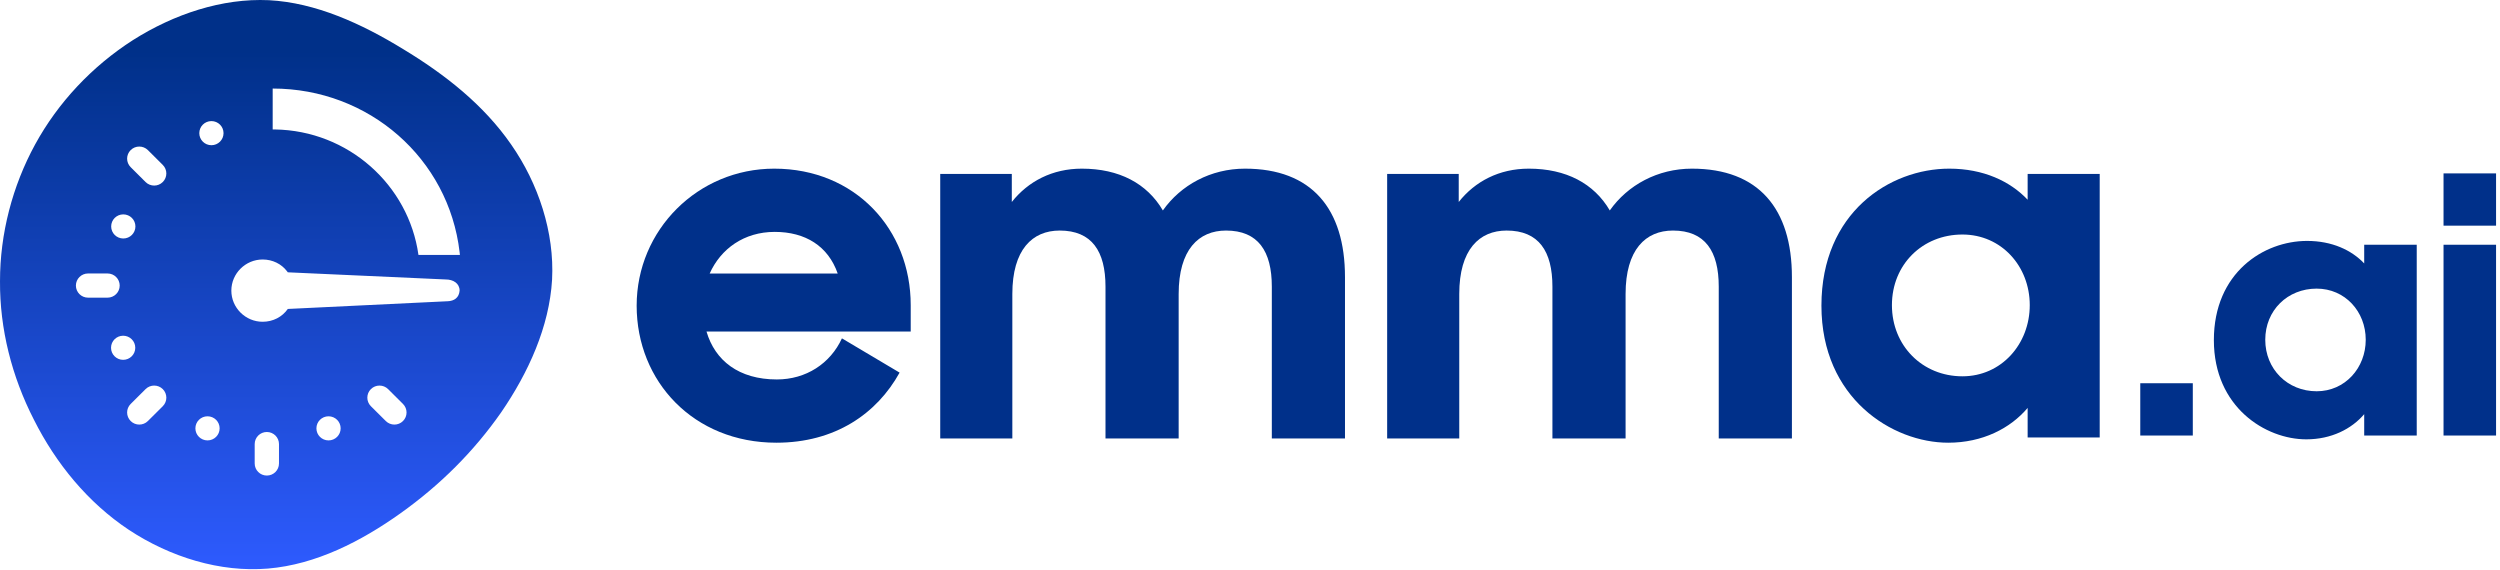
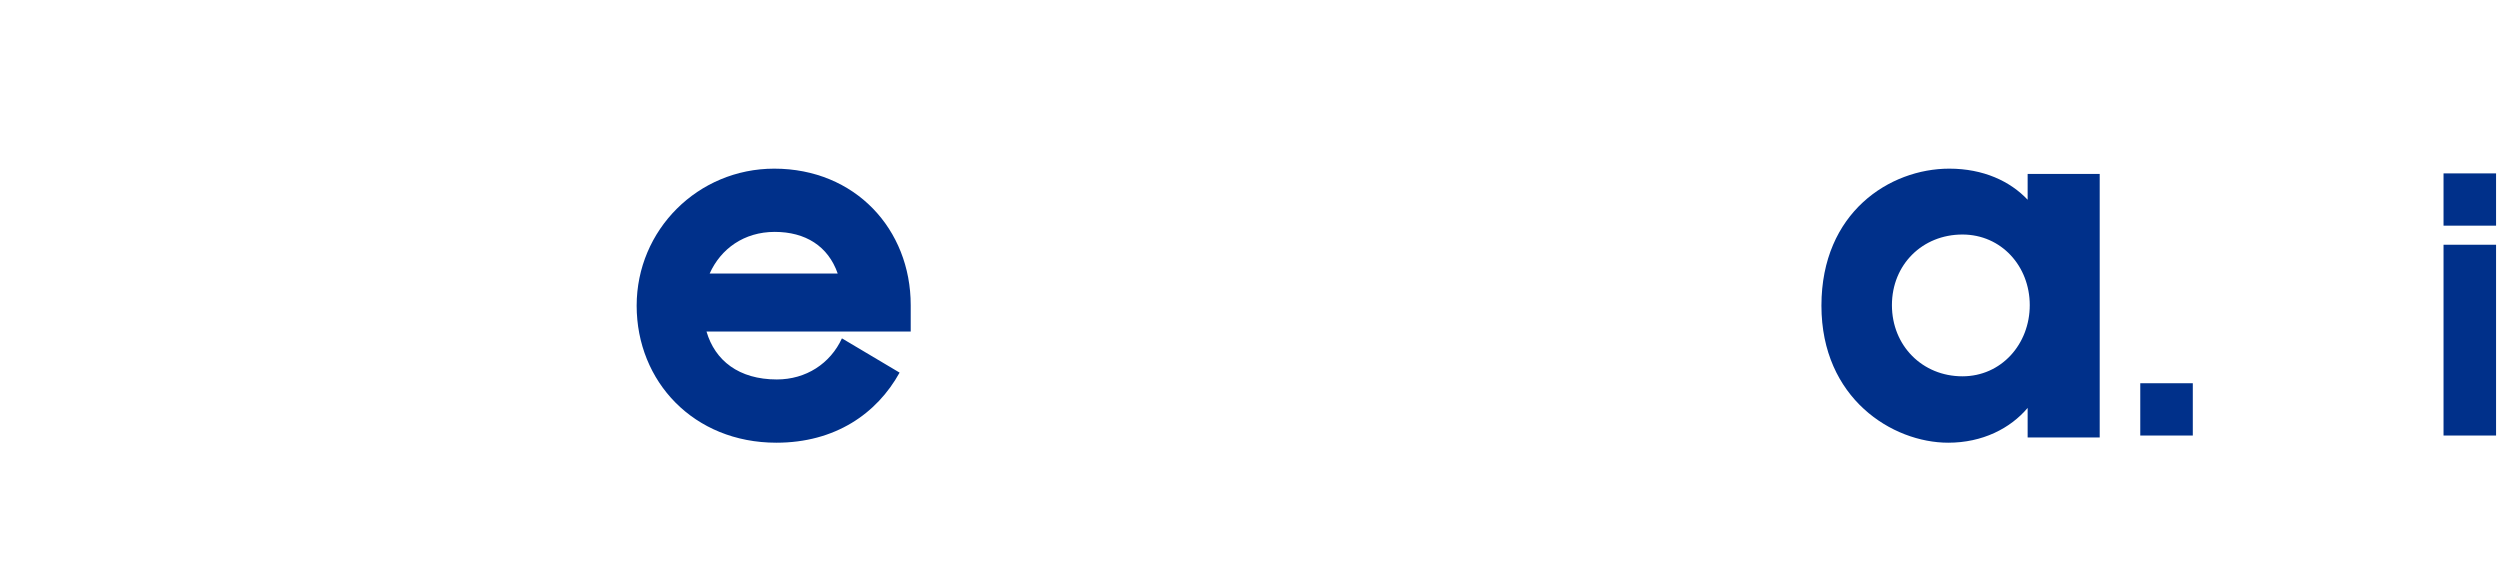
<svg xmlns="http://www.w3.org/2000/svg" width="504px" height="115px" viewBox="0 0 504 115" version="1.1">
  <title>Emma-ai-logo-Blue</title>
  <desc>Created with Sketch.</desc>
  <defs>
    <linearGradient x1="50%" y1="9.285%" x2="50%" y2="100%" id="linearGradient-1">
      <stop stop-color="#003089" offset="0%" />
      <stop stop-color="#2E5BFF" offset="100%" />
    </linearGradient>
  </defs>
  <g id="Page-1" stroke="none" stroke-width="1" fill="none" fill-rule="evenodd">
    <g id="Emma.ai-Logo" transform="translate(-110, -543)">
      <g id="Emma-ai-logo-Blue" transform="translate(110, 543)">
        <g id="Emma-Logo">
          <g id="blob-(12)" fill="url(#linearGradient-1)" fill-rule="nonzero">
-             <path d="M54.22,0.039 C63.609,0.538 72.812,4.717 81.268,9.895 C89.724,15.009 97.496,21.122 103.03,29.106 C108.564,37.028 111.797,46.883 111.3,56.364 C110.74,65.908 106.512,75.139 101.04,83.123 C95.507,91.045 88.729,97.781 80.77,103.458 C72.812,109.134 63.671,113.812 54.034,114.623 C44.396,115.434 34.323,112.315 25.992,106.826 C17.722,101.337 11.255,93.415 6.841,84.62 C2.364,75.888 -0.061,66.282 0.001,56.676 C0.001,47.133 2.488,37.527 7.089,29.106 C11.691,20.685 18.53,13.388 26.8,8.086 C35.07,2.846 44.769,-0.397 54.22,0.039 Z M53.795,87.09 C52.441,87.09 51.345,88.181 51.345,89.528 L51.345,89.528 L51.345,93.435 C51.345,94.782 52.441,95.873 53.795,95.873 C55.148,95.873 56.244,94.782 56.244,93.435 L56.244,93.435 L56.244,89.528 C56.244,88.181 55.148,87.09 53.795,87.09 Z M41.834,83.925 C40.486,83.925 39.391,85.013 39.391,86.356 C39.391,87.698 40.486,88.787 41.834,88.787 C43.185,88.787 44.278,87.698 44.278,86.356 C44.278,85.013 43.185,83.925 41.834,83.925 Z M66.231,83.925 C64.883,83.925 63.788,85.013 63.788,86.356 C63.788,87.698 64.883,88.787 66.231,88.787 C67.582,88.787 68.675,87.698 68.675,86.356 C68.675,85.013 67.582,83.925 66.231,83.925 Z M78.239,78.444 C77.281,77.496 75.725,77.496 74.774,78.444 C73.817,79.394 73.813,80.939 74.771,81.892 L74.771,81.892 L77.778,84.883 C78.257,85.359 78.885,85.596 79.512,85.596 C80.137,85.596 80.767,85.359 81.241,84.883 C82.199,83.935 82.202,82.39 81.245,81.437 L81.245,81.437 Z M32.815,78.444 C31.858,77.496 30.308,77.492 29.351,78.444 L29.351,78.444 L26.344,81.437 C25.386,82.386 25.389,83.931 26.348,84.883 C26.826,85.359 27.451,85.596 28.078,85.596 C28.703,85.596 29.333,85.359 29.811,84.883 L29.811,84.883 L32.819,81.892 C33.776,80.943 33.773,79.398 32.815,78.444 Z M24.828,67.681 C23.479,67.681 22.385,68.768 22.385,70.111 C22.385,71.454 23.479,72.542 24.828,72.542 C26.177,72.542 27.271,71.454 27.271,70.111 C27.271,68.768 26.177,67.681 24.828,67.681 Z M52.948,52.314 C49.484,52.314 46.639,55.145 46.639,58.591 C46.639,62.038 49.484,64.868 52.948,64.868 C55.05,64.868 56.906,63.884 58.02,62.284 L58.02,62.284 L90.03,60.74 L90.213,60.736 C91.598,60.683 92.539,60.007 92.657,58.591 C92.657,57.114 91.357,56.34 89.872,56.34 L89.872,56.34 L58.02,54.898 L57.87,54.693 C56.745,53.215 54.959,52.314 52.948,52.314 Z M21.68,55.132 L17.75,55.132 C16.397,55.132 15.3,56.224 15.3,57.57 C15.3,58.917 16.397,60.008 17.75,60.008 L17.75,60.008 L21.677,60.008 C23.034,60.008 24.13,58.917 24.13,57.57 C24.13,56.224 23.034,55.132 21.68,55.132 L21.68,55.132 Z M54.972,26.097 L54.972,26.097 L55.42,26.1 C70.202,26.318 82.384,37.282 84.359,51.39 L84.359,51.39 L92.718,51.39 L92.656,50.818 C90.458,31.995 74.419,17.85 54.972,17.85 L54.972,17.85 Z M24.856,43.219 C23.507,43.219 22.413,44.307 22.413,45.65 C22.413,46.993 23.507,48.081 24.856,48.081 C26.206,48.081 27.3,46.993 27.3,45.65 C27.3,44.307 26.206,43.219 24.856,43.219 Z M29.812,30.257 C28.854,29.309 27.298,29.309 26.347,30.257 C25.39,31.206 25.386,32.751 26.344,33.703 L26.344,33.703 L29.351,36.7 C29.83,37.176 30.46,37.412 31.085,37.412 C31.71,37.412 32.34,37.173 32.814,36.695 C33.772,35.746 33.775,34.201 32.818,33.249 L32.818,33.249 Z M42.621,24.412 C41.273,24.412 40.178,25.5 40.178,26.843 C40.178,28.186 41.273,29.275 42.621,29.275 C43.972,29.275 45.065,28.186 45.065,26.843 C45.065,25.5 43.972,24.412 42.621,24.412 Z" id="Combined-Shape" />
-           </g>
+             </g>
          <g id="Group" transform="translate(128.35, 34)" fill="#00308A">
            <path d="M14.719,21.143 L40.531,21.143 C38.609,15.619 34.024,12.749 27.838,12.749 C21.652,12.749 16.96,16.15 14.719,21.143 M0,27.625 C0,12.324 12.37,0 27.731,0 C44.05,0 55.25,12.217 55.25,27.518 L55.25,32.831 L14.078,32.831 C15.785,38.676 20.586,42.498 28.264,42.498 C34.131,42.498 39.038,39.31 41.383,34.212 L53.009,41.119 C48.424,49.405 39.997,55.25 28.156,55.25 C11.519,55.25 0,42.926 0,27.625" id="Fill-1-Copy" />
-             <path d="M61.2,1.067 L75.63,1.067 L75.63,6.719 C78.92,2.559 83.803,0 89.742,0 C97.278,0 102.901,2.986 106.084,8.427 C109.692,3.304 115.739,0 122.637,0 C136.112,0 142.8,8.105 142.8,21.866 L142.8,54.4 L128.049,54.4 L128.049,23.785 C128.049,16.639 125.29,12.479 118.819,12.479 C113.299,12.479 109.268,16.32 109.268,25.278 L109.268,54.4 L94.518,54.4 L94.518,23.785 C94.518,16.639 91.758,12.479 85.287,12.479 C79.768,12.479 75.737,16.32 75.737,25.278 L75.737,54.4 L61.2,54.4 L61.2,1.067 Z" id="Fill-3-Copy" />
-             <path d="M151.3,1.067 L165.73,1.067 L165.73,6.719 C169.02,2.559 173.903,0 179.842,0 C187.378,0 193.001,2.986 196.184,8.427 C199.792,3.304 205.839,0 212.737,0 C226.212,0 232.9,8.105 232.9,21.866 L232.9,54.4 L218.149,54.4 L218.149,23.785 C218.149,16.639 215.39,12.479 208.919,12.479 C203.399,12.479 199.368,16.32 199.368,25.278 L199.368,54.4 L184.618,54.4 L184.618,23.785 C184.618,16.639 181.858,12.479 175.387,12.479 C169.868,12.479 165.837,16.32 165.837,25.278 L165.837,54.4 L151.3,54.4 L151.3,1.067 Z" id="Fill-5-Copy" />
            <path d="M280.848,27.518 C280.848,19.655 275.118,13.28 267.273,13.28 C259.212,13.28 253.062,19.337 253.062,27.518 C253.062,35.698 259.212,41.864 267.273,41.864 C275.118,41.864 280.848,35.381 280.848,27.518 M238.85,27.625 C238.85,8.818 252.638,0 264.621,0 C271.513,0 276.922,2.549 280.422,6.269 L280.422,1.062 L294.95,1.062 L294.95,54.188 L280.422,54.188 L280.422,48.236 C276.922,52.38 271.303,55.25 264.409,55.25 C253.168,55.25 238.85,46.325 238.85,27.625" id="Fill-7-Copy" />
            <g id="Group-13-Copy" transform="translate(302.6, 0.85)">
              <polygon id="Fill-9" points="0.529 52.952 11.119 52.952 11.119 42.411 0.529 42.411" />
-               <path d="M45.982,33.645 C45.982,27.95 41.807,23.335 36.086,23.335 C30.211,23.335 25.726,27.721 25.726,33.645 C25.726,39.567 30.211,44.029 36.086,44.029 C41.807,44.029 45.982,39.335 45.982,33.645 M15.366,33.72 C15.366,20.107 25.417,13.72 34.155,13.72 C39.179,13.72 43.123,15.566 45.673,18.26 L45.673,14.49 L56.264,14.49 L56.264,52.952 L45.673,52.952 L45.673,48.644 C43.123,51.643 39.024,53.721 33.998,53.721 C25.805,53.721 15.366,47.259 15.366,33.72" id="Fill-11" />
              <path d="M61.666,52.952 L72.256,52.952 L72.256,14.489 L61.666,14.489 L61.666,52.952 Z M61.666,10.643 L72.256,10.643 L72.256,0.106 L61.666,0.106 L61.666,10.643 Z" id="Fill-12" />
            </g>
          </g>
        </g>
      </g>
    </g>
  </g>
</svg>